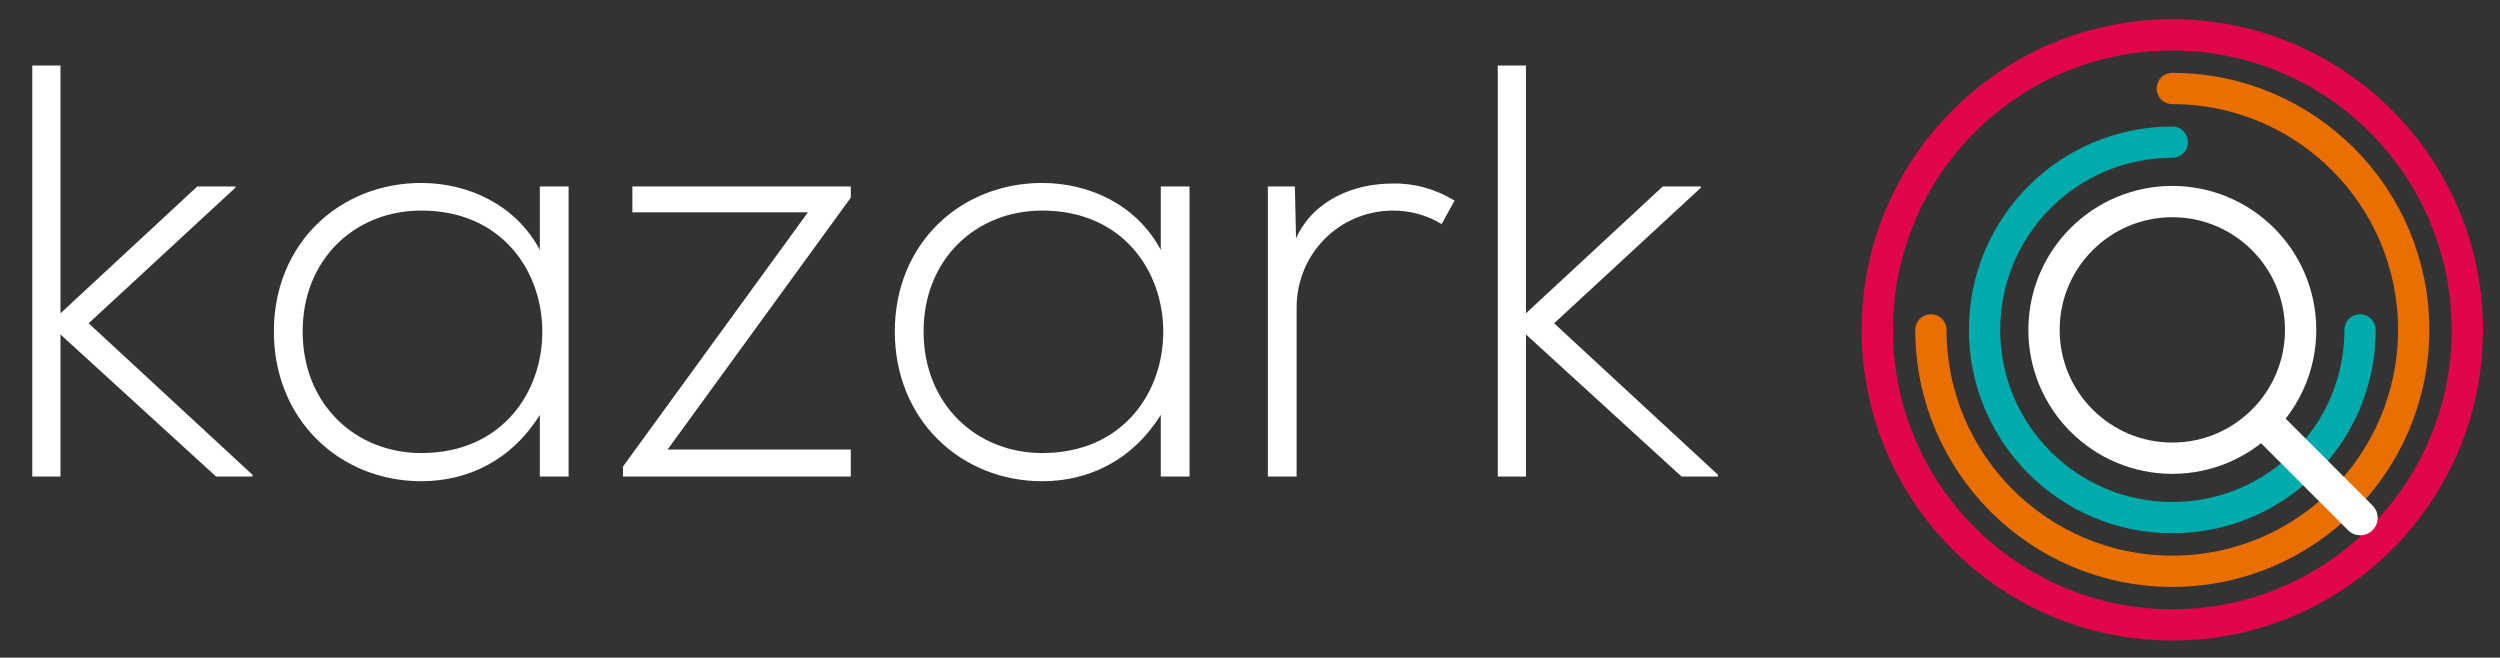
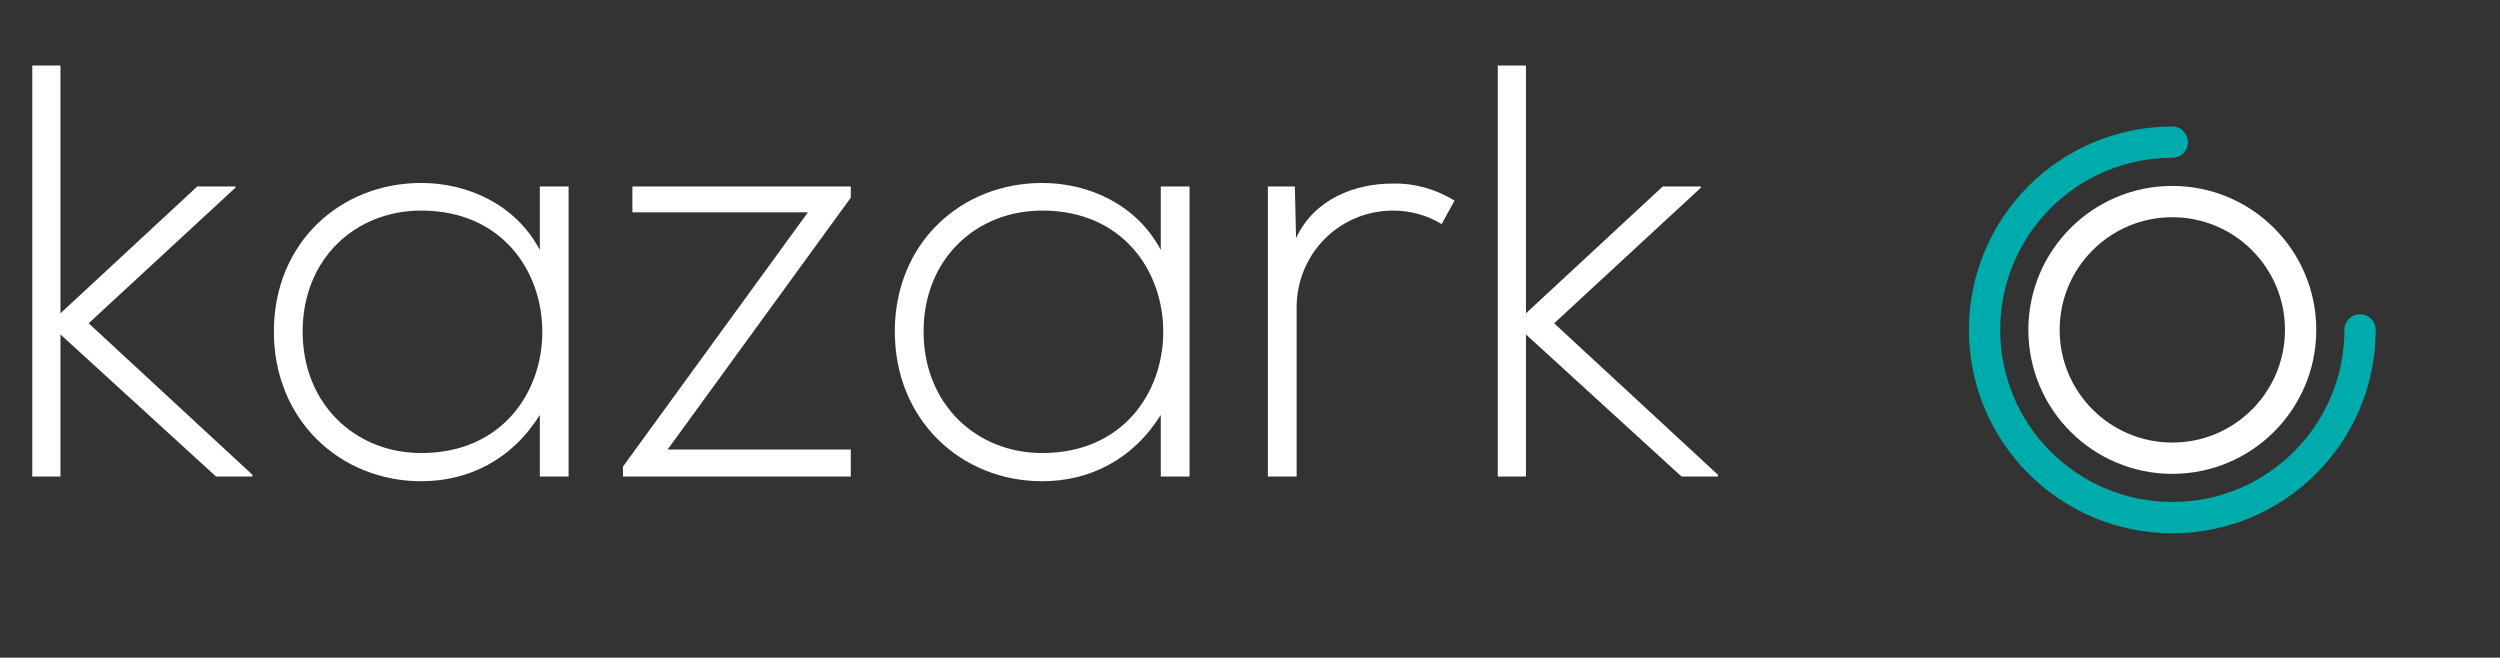
<svg xmlns="http://www.w3.org/2000/svg" width="1243" height="327" viewBox="0 0 1243 327" fill="none">
  <rect x="0" y="0" width="1243" height="327" fill="#333333" stroke="none" />
  <path d="M16.055 32.591H30.067V155.777L98.082 92.724H117.056V93.308L44.079 160.74L125.522 236.053V236.929H107.423L30.067 166.286V236.929H16.055V32.591ZM268.406 92.724H282.709C282.709 140.89 282.709 188.763 282.709 236.929H268.406V206.278C254.394 228.755 232.792 239.264 209.44 239.264C169.156 239.264 136.17 208.905 136.17 164.826C136.17 120.748 169.156 90.973 209.44 90.973C232.792 90.973 256.437 101.774 268.406 124.251V92.724ZM209.44 104.693C176.745 104.693 150.473 128.629 150.473 164.826C150.473 201.023 176.745 225.252 209.44 225.252C289.715 225.252 289.715 104.693 209.44 104.693ZM314.42 105.569V92.724H423.011V98.271L331.935 223.501H423.011V236.929H309.75V231.966L401.702 105.569H314.42ZM577.136 92.724H591.44C591.44 140.89 591.44 188.763 591.44 236.929H577.136V206.278C563.124 228.755 541.523 239.264 518.17 239.264C477.886 239.264 444.9 208.905 444.9 164.826C444.9 120.748 477.886 90.973 518.17 90.973C541.523 90.973 565.168 101.774 577.136 124.251V92.724ZM518.17 104.693C485.476 104.693 459.204 128.629 459.204 164.826C459.204 201.023 485.476 225.252 518.17 225.252C598.446 225.252 598.446 104.693 518.17 104.693ZM630.38 92.724H643.808L644.392 118.413C653.441 98.855 673.875 91.265 692.265 91.265C703.066 90.973 713.575 93.892 723.208 99.73L716.786 111.407C709.196 106.736 700.731 104.693 692.265 104.693C665.409 104.985 644.684 126.586 644.684 152.858V236.929H630.38V92.724ZM744.693 32.591H758.705V155.777L826.72 92.724H845.694V93.308L772.717 160.74L854.16 236.053V236.929H836.061L758.705 166.286V236.929H744.693V32.591Z" fill="white" />
-   <path fill-rule="evenodd" clip-rule="evenodd" d="M1080.07 17.33C1130.71 17.33 1175.34 42.986 1201.7 82.004C1217.52 105.415 1226.76 133.637 1226.76 164.016C1226.76 211.08 1204.59 252.966 1170.13 279.809C1145.27 299.172 1114.02 310.701 1080.07 310.701C1044.65 310.701 1012.16 298.145 986.809 277.242C954.186 250.34 933.386 209.606 933.386 164.016C933.386 83.001 999.057 17.33 1080.07 17.33V17.33Z" stroke="#E10649" stroke-width="15.555" stroke-linecap="square" />
-   <path d="M1080.07 44.003C1146.35 44.003 1200.08 97.734 1200.08 164.021C1200.08 230.301 1146.35 284.032 1080.07 284.032C1013.79 284.032 960.049 230.301 960.049 164.021" stroke="#E86F00" stroke-width="15.555" stroke-linecap="round" />
  <path d="M1173.42 164.019C1173.42 215.572 1131.62 257.362 1080.07 257.362C1028.52 257.362 986.722 215.572 986.722 164.019C986.722 112.466 1028.52 70.676 1080.07 70.676" stroke="#00ABAB" stroke-width="15.555" stroke-linecap="round" />
  <path fill-rule="evenodd" clip-rule="evenodd" d="M1080.07 100.223C1115.31 100.223 1143.87 128.783 1143.87 164.017C1143.87 199.25 1115.31 227.817 1080.07 227.817C1044.84 227.817 1016.28 199.25 1016.28 164.017C1016.28 128.783 1044.84 100.223 1080.07 100.223V100.223Z" stroke="white" stroke-width="15.555" />
-   <path d="M1134.99 206.713L1128.88 200.603L1116.66 212.824L1122.77 218.934L1134.99 206.713ZM1167.43 263.592C1170.8 266.967 1176.27 266.967 1179.65 263.592C1183.02 260.217 1183.02 254.745 1179.65 251.371L1167.43 263.592ZM1122.77 218.934L1167.43 263.592L1179.65 251.371L1134.99 206.713L1122.77 218.934Z" fill="white" />
</svg>